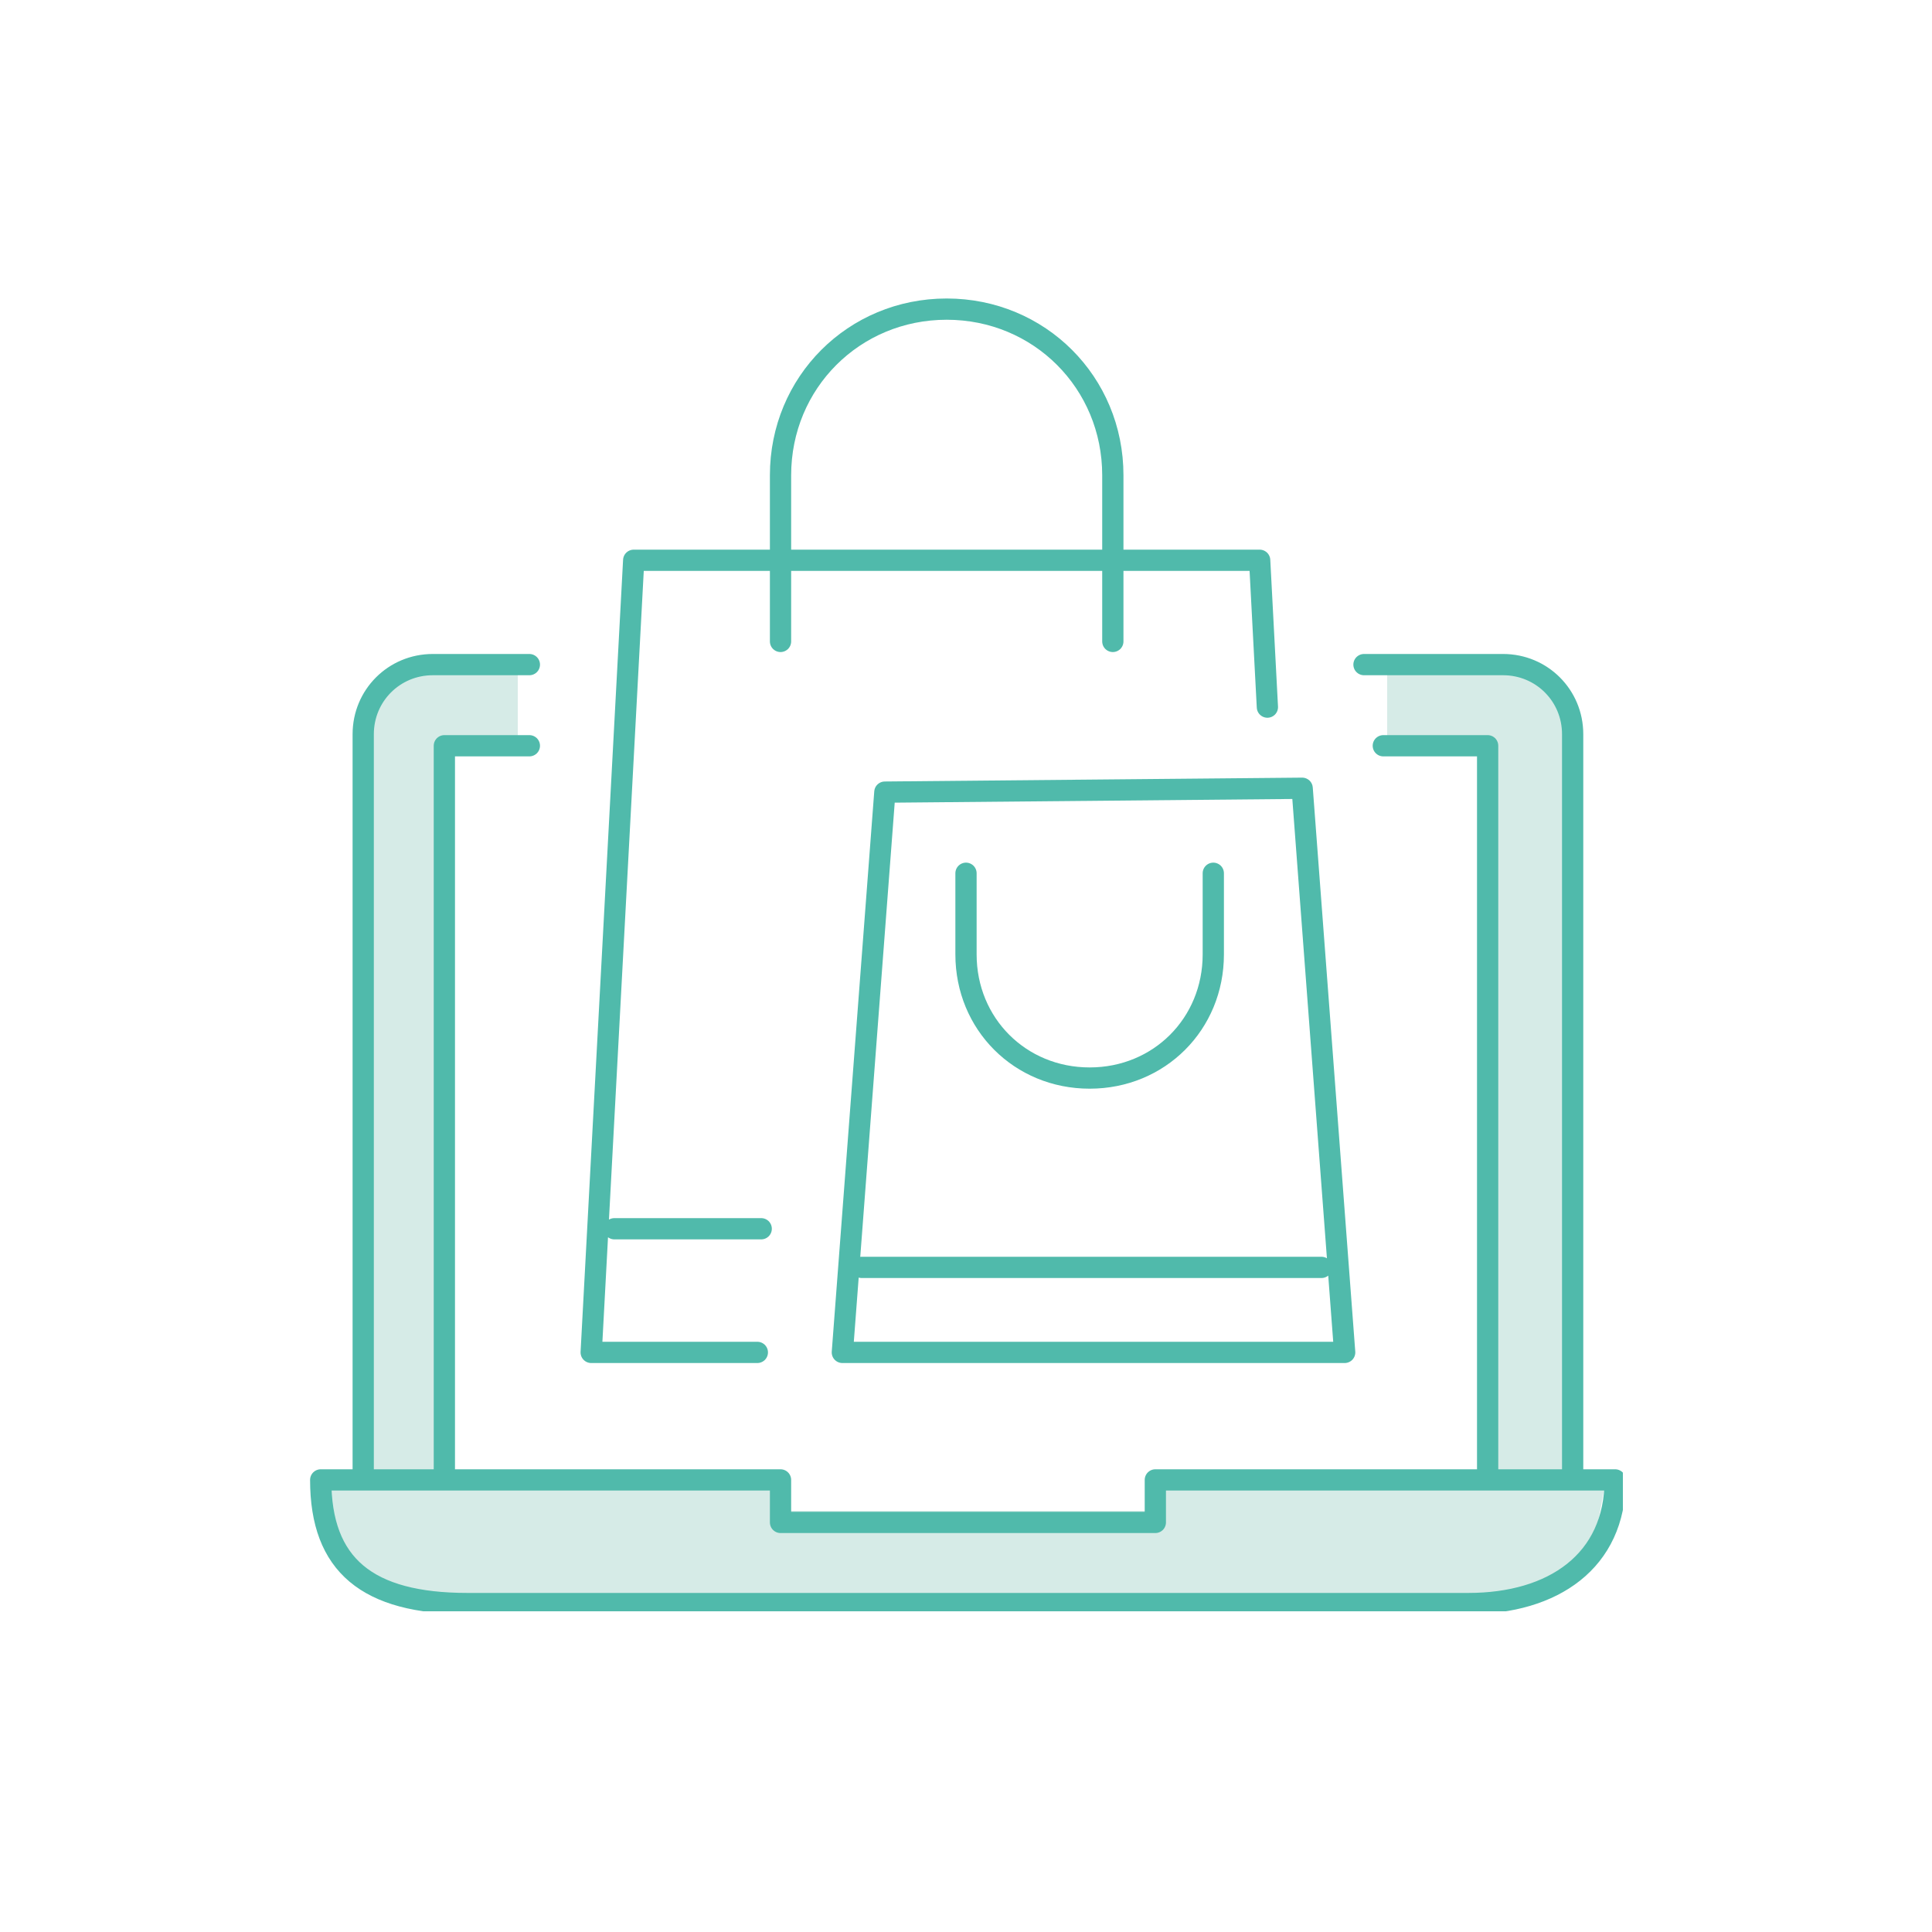
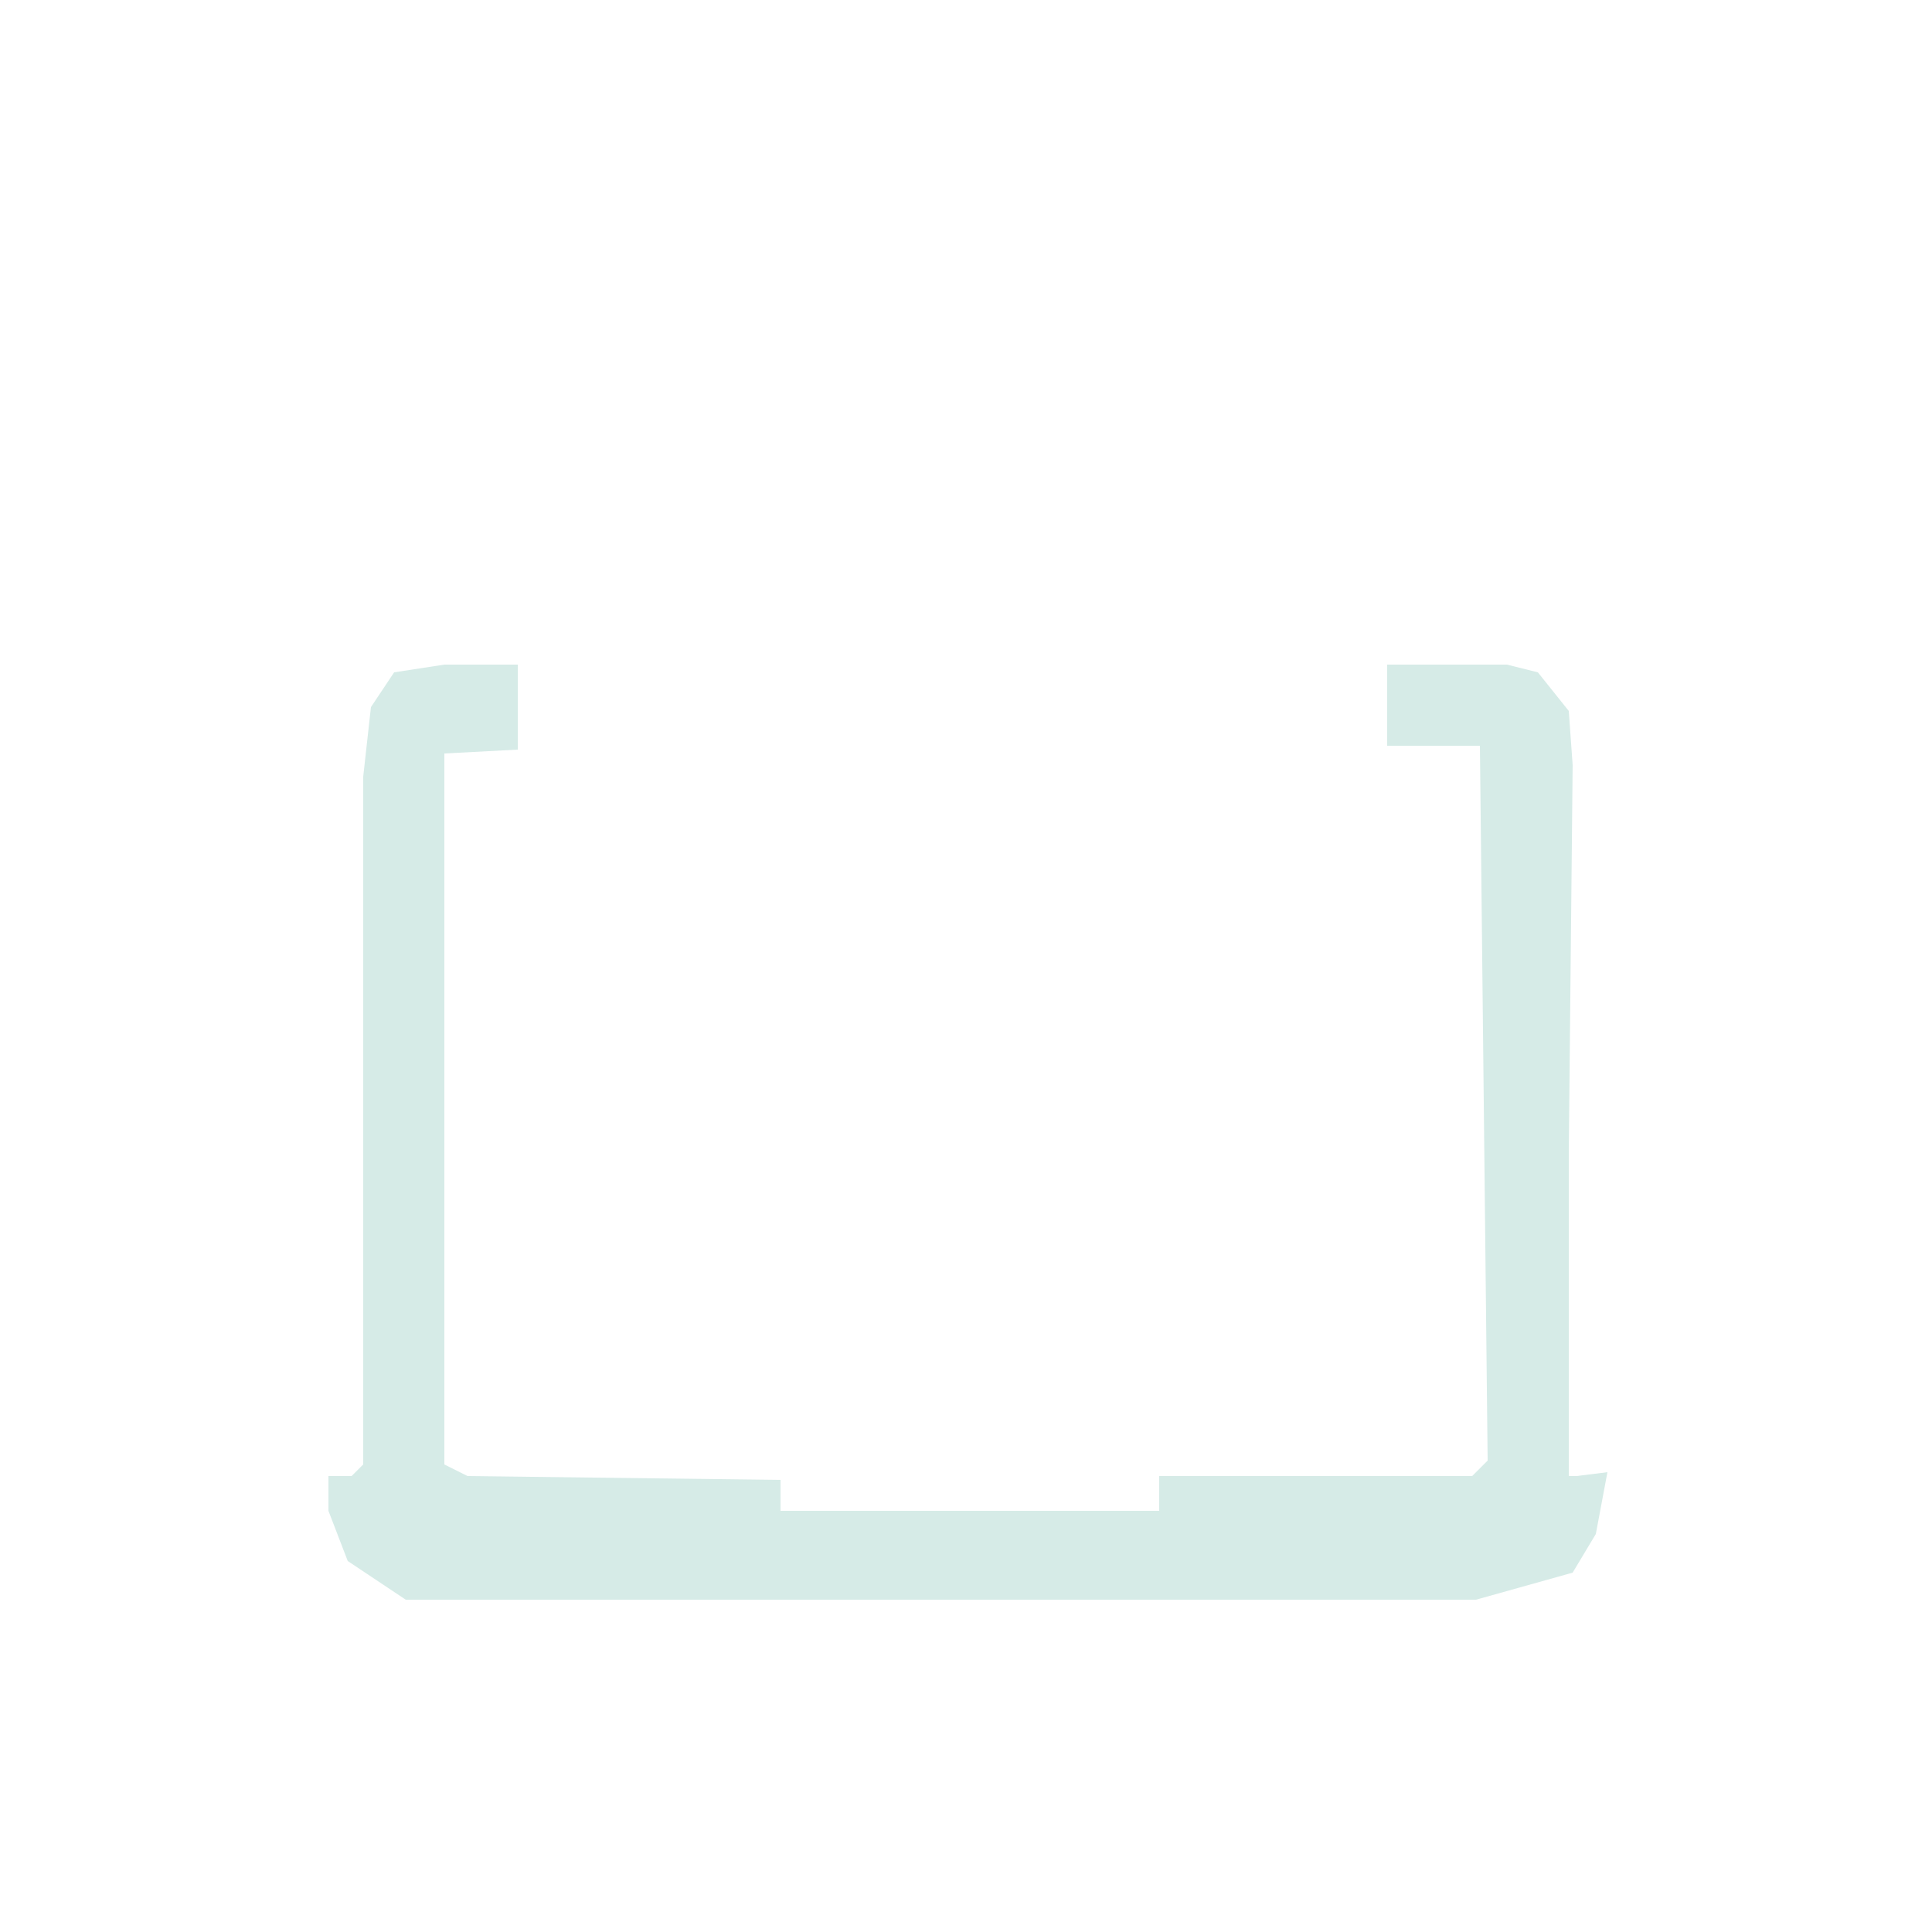
<svg xmlns="http://www.w3.org/2000/svg" xmlns:xlink="http://www.w3.org/1999/xlink" version="1.1" id="Layer_1" x="0px" y="0px" viewBox="0 0 50 50" style="enable-background:new 0 0 50 50;" xml:space="preserve">
  <style type="text/css">
	.st0{fill:#D6EBE7;}
	
		.st1{clip-path:url(#SVGID_00000002346084621602907850000003672433818340857756_);fill:none;stroke:#50BAAB;stroke-width:0.55;stroke-linecap:round;stroke-linejoin:round;stroke-miterlimit:10;}
</style>
  <polygon class="st0" points="37.4,17.2 35.9,17.2 35.9,19.3 38.3,19.3 38.5,37.8 38.1,38.2 30,38.2 30,39.1 20.2,39.1 20.2,38.3   12.1,38.2 11.5,37.9 11.5,19.5 13.4,19.4 13.4,17.2 11.5,17.2 10.2,17.4 9.6,18.3 9.4,20.1 9.4,37.9 9.1,38.2 8.5,38.2 8.5,39.1   9,40.4 10.5,41.4 13.5,41.4 38.2,41.4 40.7,40.7 41.3,39.7 41.6,38.1 40.8,38.2 40.6,38.2 40.6,29.8 40.7,19.8 40.6,18.4 39.8,17.4   39,17.2 " />
  <g>
    <defs>
-       <rect id="SVGID_1_" x="8" y="7.7" width="34" height="34" />
-     </defs>
+       </defs>
    <clipPath id="SVGID_00000064318943431480048350000004284682742870257812_">
      <use xlink:href="#SVGID_1_" style="overflow:visible;" />
    </clipPath>
-     <path style="clip-path:url(#SVGID_00000064318943431480048350000004284682742870257812_);fill:none;stroke:#50BAAB;stroke-width:0.55;stroke-linecap:round;stroke-linejoin:round;stroke-miterlimit:10;" d="   M20.2,16.6v-4.3c0-2.4,1.9-4.3,4.3-4.3c2.4,0,4.3,1.9,4.3,4.3v4.3 M32.8,18.3l-0.2-3.8h-1.1h-14h-1.1L15.3,35h4.3 M33.7,20.4   L34.8,35h-13l1.1-14.5L33.7,20.4z M22.3,32.8h11.9 M25,22.6v2.1c0,1.8,1.4,3.2,3.2,3.2c1.8,0,3.2-1.4,3.2-3.2v-2.1 M15.9,31.8h3.8    M38,41.5c2.2,0,3.8-1.1,3.8-3.2H29.9v1.1h-9.7v-1.1H8.3c0,2.2,1.2,3.2,3.8,3.2H38z M38.5,38.2V19.3h-2.7 M40.7,38.2V19   c0-1-0.8-1.8-1.8-1.8h-3.6 M11.5,38.2V19.3h2.2 M9.4,38.2V19c0-1,0.8-1.8,1.8-1.8h2.5" />
  </g>
</svg>